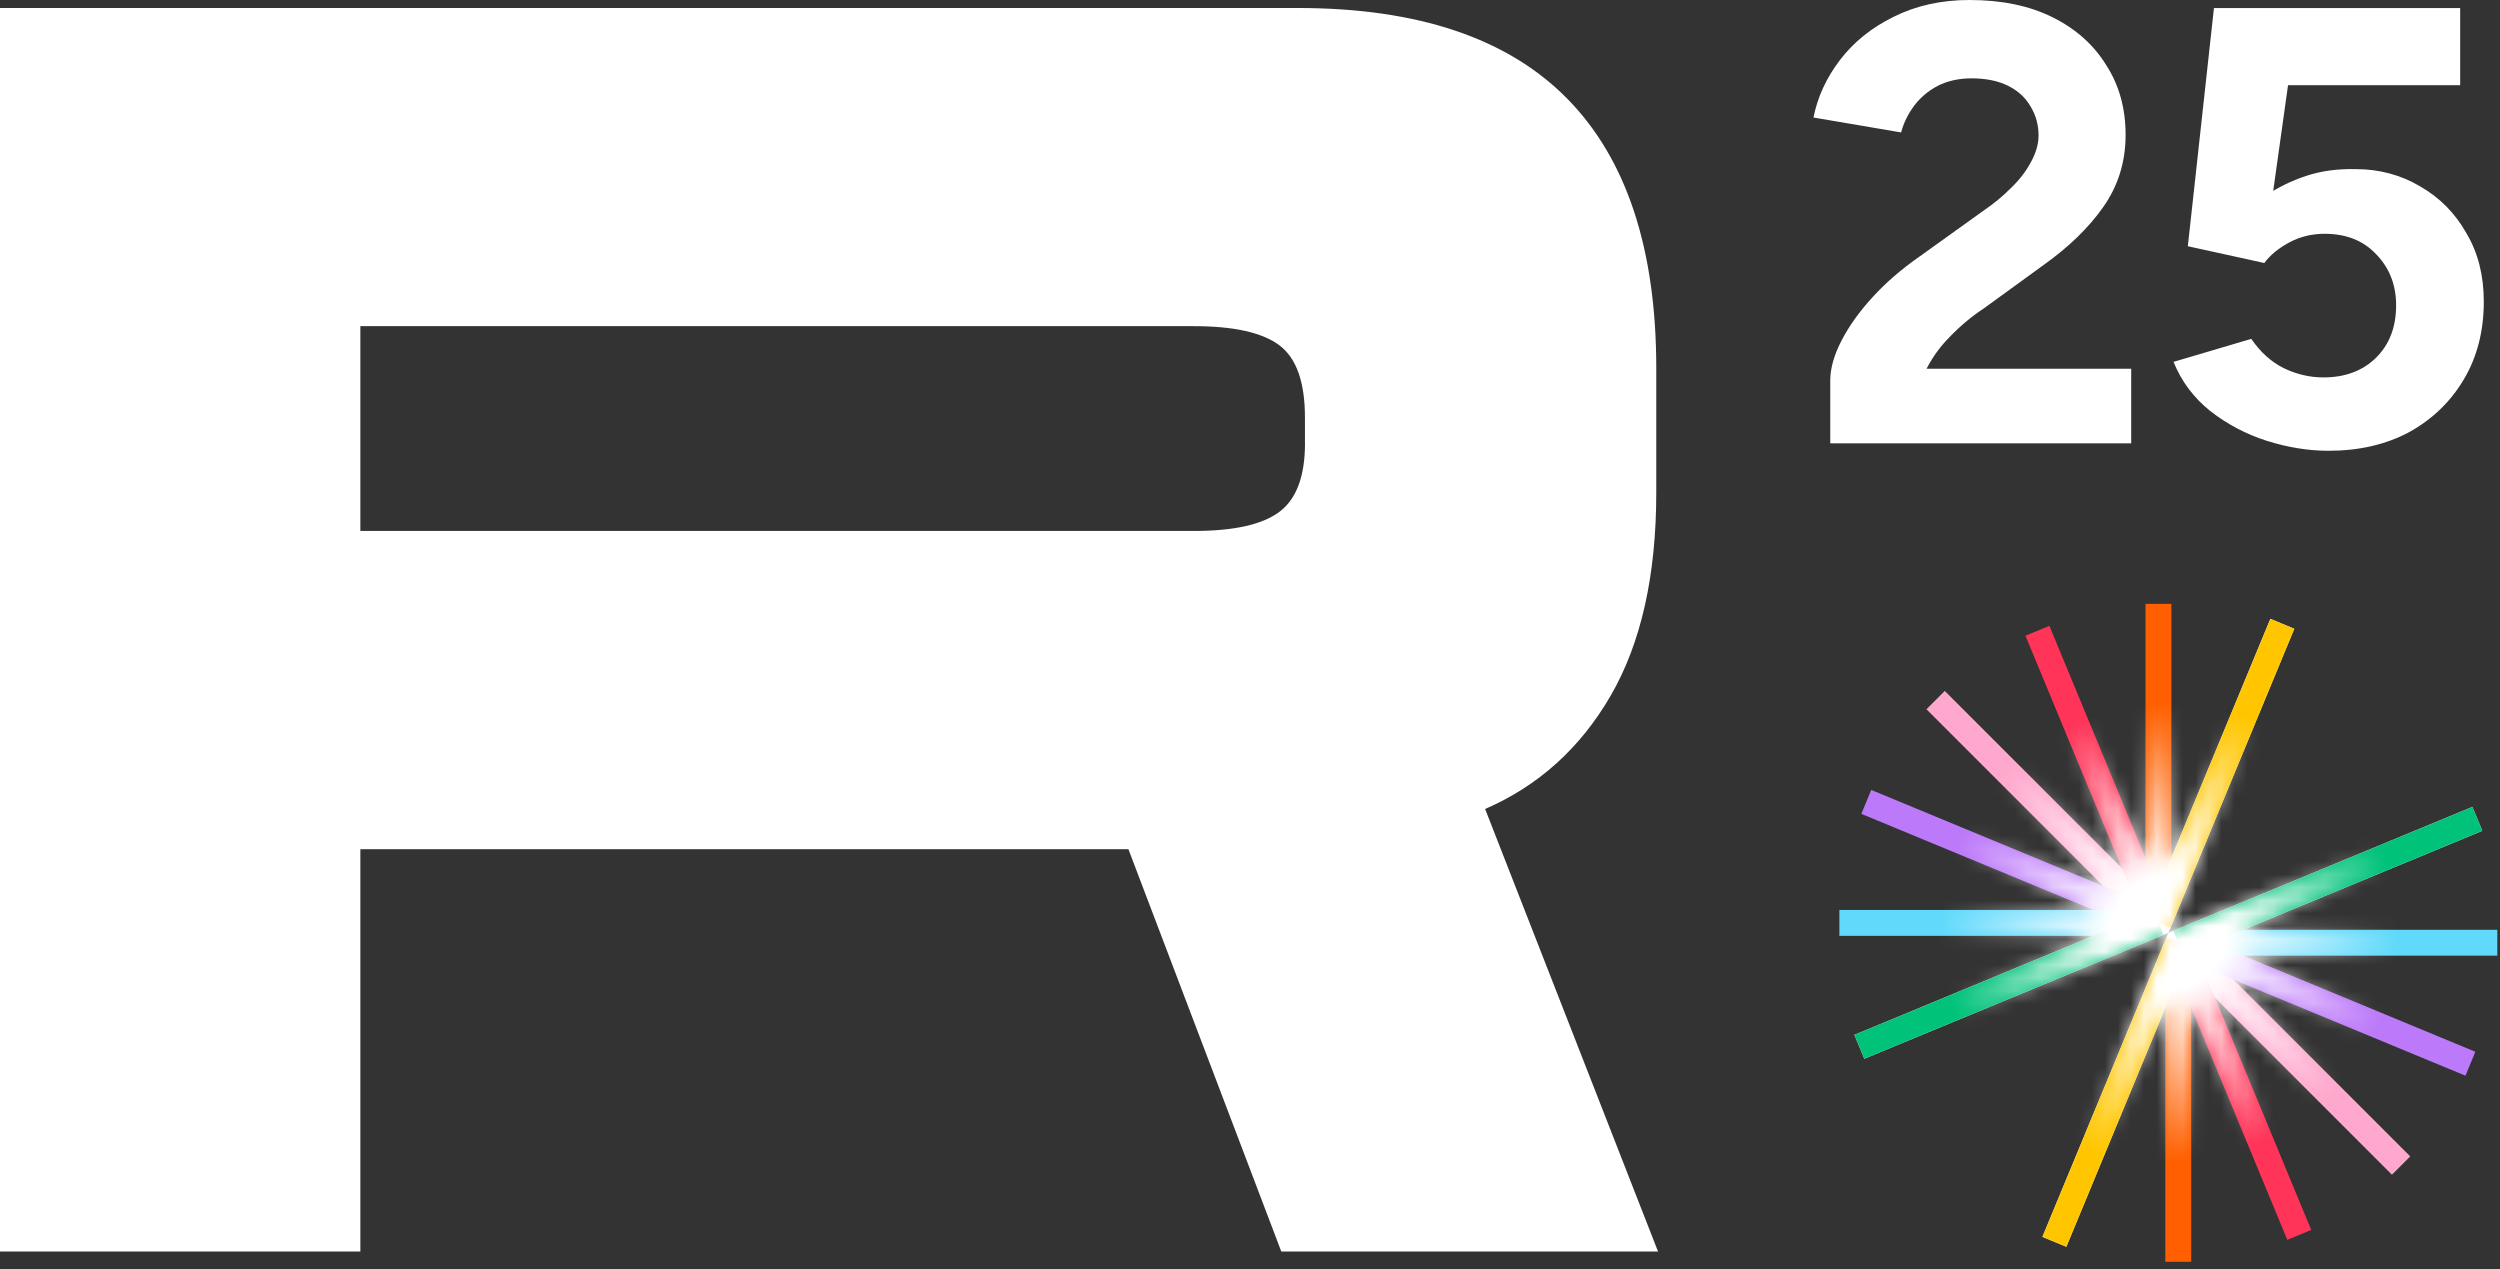
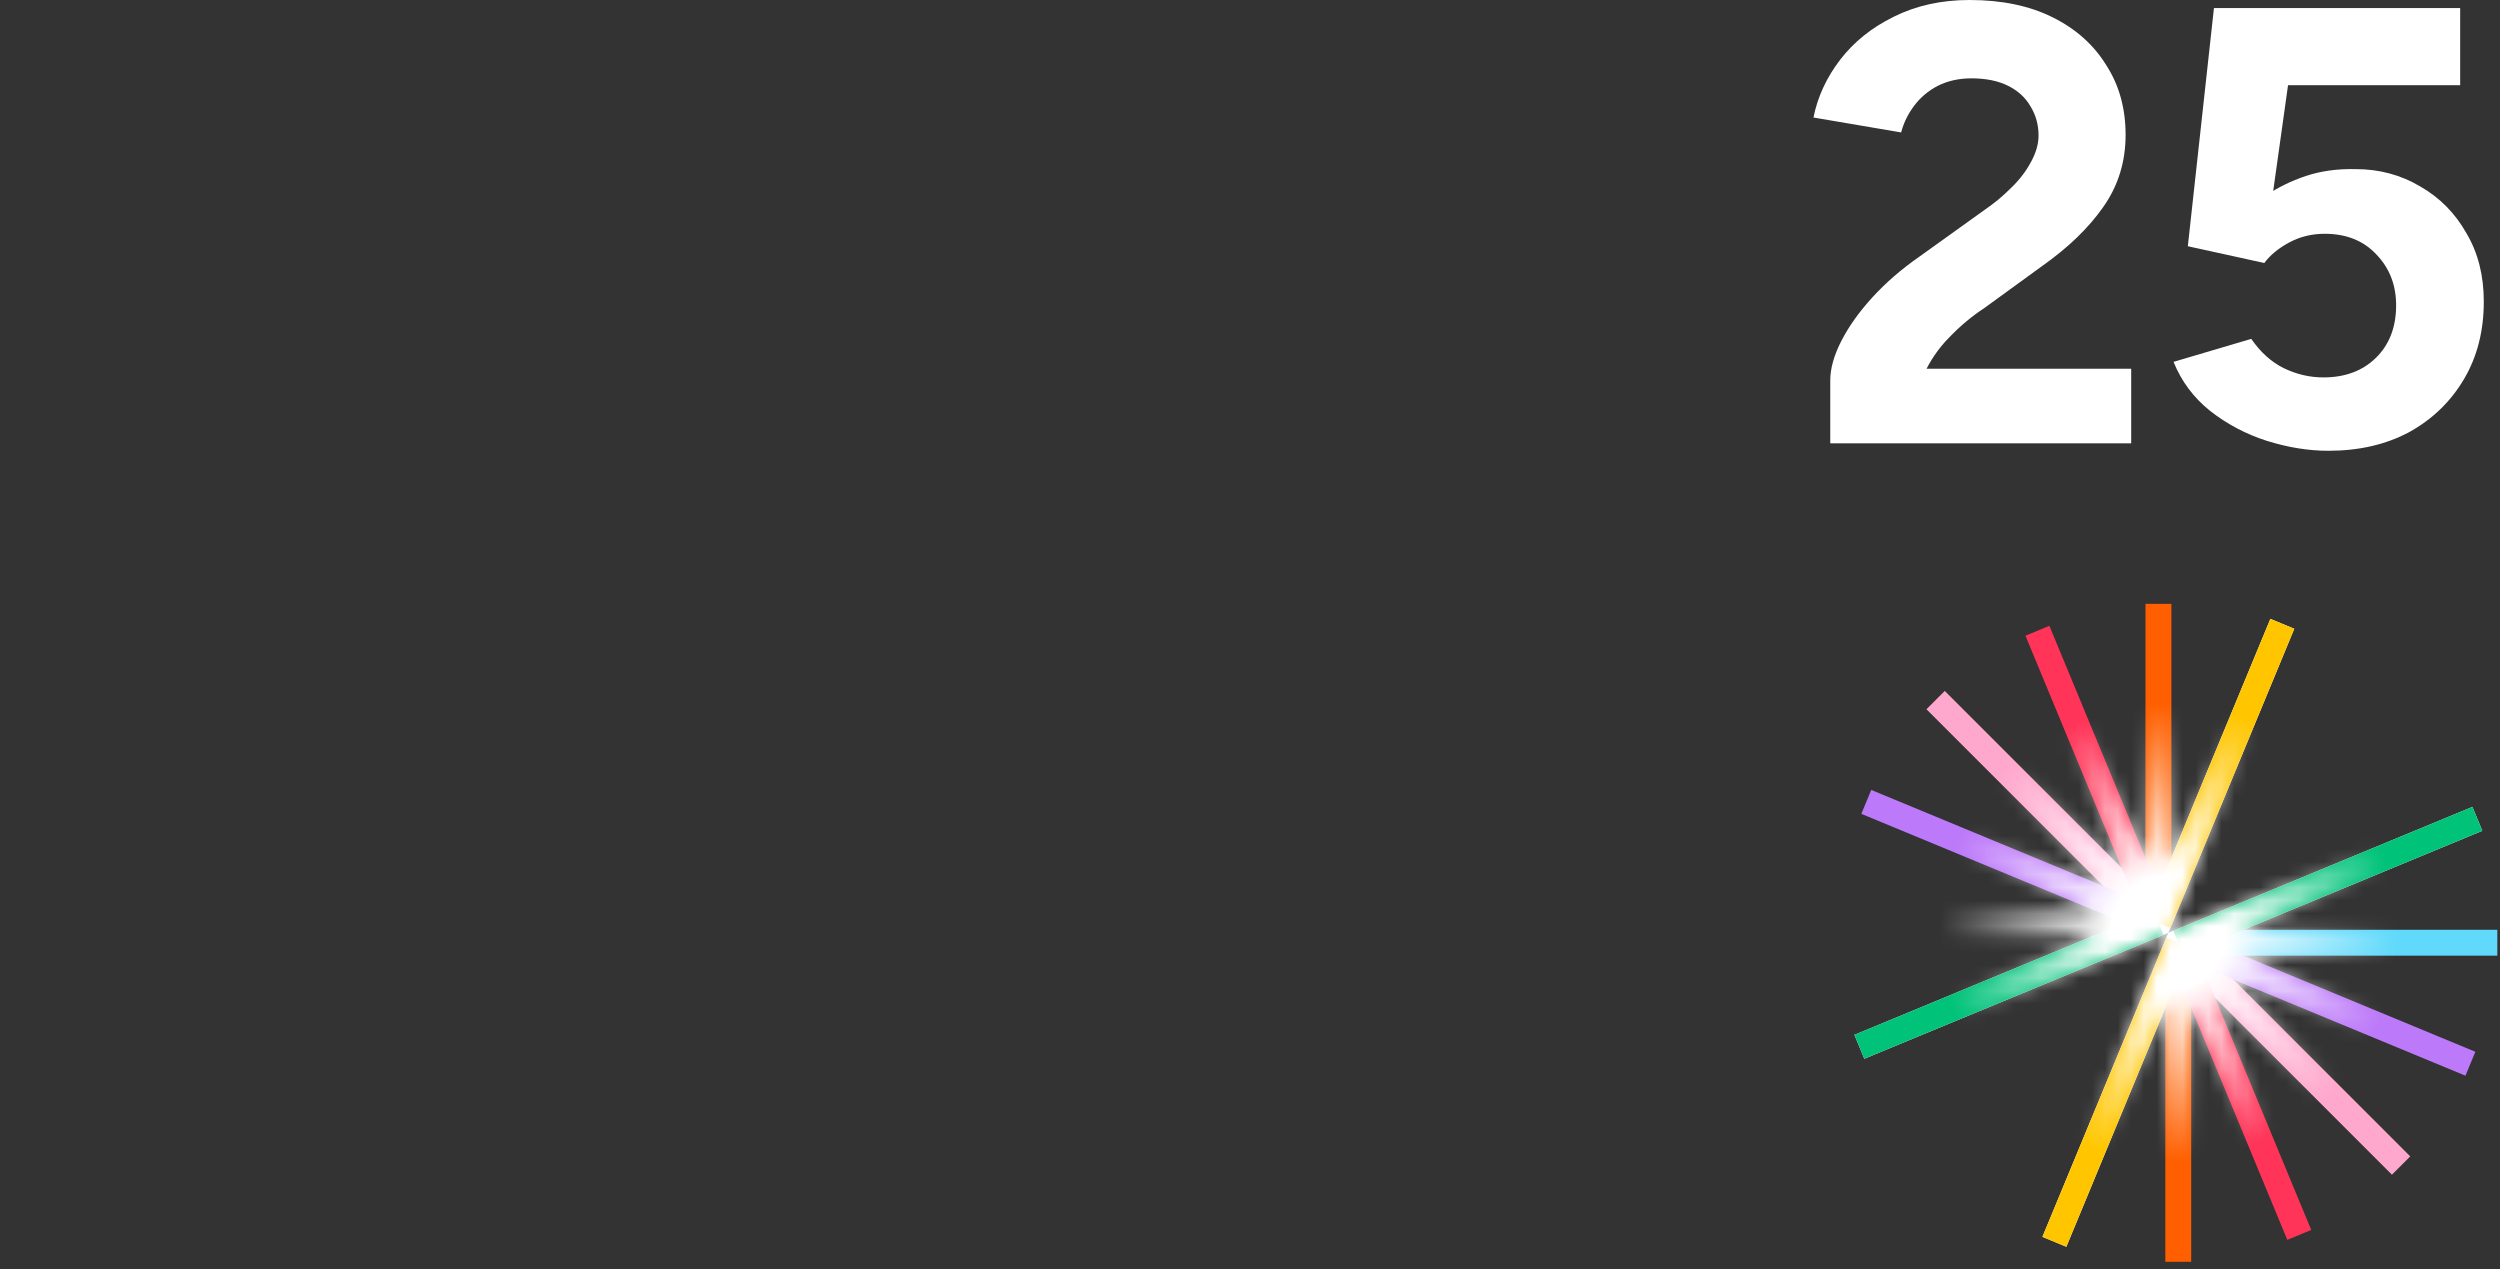
<svg xmlns="http://www.w3.org/2000/svg" width="193" height="98" viewBox="0 0 193 98" fill="none">
  <rect x="0" y="0" width="193" height="98" fill="#333333" stroke="none" />
  <path fill-rule="evenodd" clip-rule="evenodd" d="M165.868 70.484L175.272 47.777L177.119 48.542L167.397 72.014L143.925 81.736L143.16 79.89L165.868 70.484Z" fill="white" />
  <path fill-rule="evenodd" clip-rule="evenodd" d="M165.924 71.541H165.923V69.542H165.924V71.541Z" fill="white" />
  <path fill-rule="evenodd" clip-rule="evenodd" d="M150.136 53.342L166.631 69.836L165.218 71.249L148.723 54.755L150.136 53.342Z" fill="#FFA8CD" />
  <path fill-rule="evenodd" clip-rule="evenodd" d="M144.46 60.983L166.091 69.942L165.327 71.789L143.695 62.83L144.46 60.983Z" fill="#BC79F9" />
-   <path fill-rule="evenodd" clip-rule="evenodd" d="M142 70.249H165.633V72.248H142V70.249Z" fill="#60D9FB" />
  <path fill-rule="evenodd" clip-rule="evenodd" d="M167.63 46.617V70.247H165.632V46.617H167.63Z" fill="#FF5F00" />
-   <path fill-rule="evenodd" clip-rule="evenodd" d="M158.212 48.313L167.171 69.942L165.325 70.707L156.366 49.078L158.212 48.313Z" fill="#FF3458" />
+   <path fill-rule="evenodd" clip-rule="evenodd" d="M158.212 48.313L167.171 69.942L165.325 70.707L156.366 49.078Z" fill="#FF3458" />
  <path fill-rule="evenodd" clip-rule="evenodd" d="M143.16 79.89L166.25 70.326L167.015 72.173L143.925 81.736L143.16 79.89Z" fill="#00C279" />
  <path fill-rule="evenodd" clip-rule="evenodd" d="M165.709 70.867L175.273 47.777L177.119 48.542L167.556 71.632L165.709 70.867Z" fill="#FFC600" />
  <path fill-rule="evenodd" clip-rule="evenodd" d="M168.926 73.544L191.634 64.138L190.869 62.291L167.396 72.014L157.675 95.486L159.521 96.251L168.926 73.544Z" fill="white" />
  <path fill-rule="evenodd" clip-rule="evenodd" d="M169.575 72.778L169.576 72.779L168.165 74.194L168.164 74.194L169.575 72.778Z" fill="white" />
  <path fill-rule="evenodd" clip-rule="evenodd" d="M184.656 90.686L168.162 74.192L169.575 72.779L186.069 89.273L184.656 90.686Z" fill="#FFA8CD" />
  <path fill-rule="evenodd" clip-rule="evenodd" d="M190.333 83.044L168.702 74.085L169.467 72.238L191.098 81.197L190.333 83.044Z" fill="#BC79F9" />
  <path fill-rule="evenodd" clip-rule="evenodd" d="M192.794 73.778H169.161V71.78H192.794V73.778Z" fill="#60D9FB" />
  <path fill-rule="evenodd" clip-rule="evenodd" d="M167.163 97.411V73.781H169.161V97.411H167.163Z" fill="#FF5F00" />
  <path fill-rule="evenodd" clip-rule="evenodd" d="M176.58 95.716L167.621 74.087L169.468 73.322L178.427 94.951L176.58 95.716Z" fill="#FF3458" />
  <path fill-rule="evenodd" clip-rule="evenodd" d="M191.633 64.138L168.543 73.702L167.779 71.856L190.869 62.291L191.633 64.138Z" fill="#00C279" />
  <path fill-rule="evenodd" clip-rule="evenodd" d="M169.084 73.161L159.521 96.251L157.675 95.486L167.238 72.396L169.084 73.161Z" fill="#FFC600" />
  <mask id="mask0_64085_3543" style="mask-type:luminance" maskUnits="userSpaceOnUse" x="142" y="46" width="51" height="52">
    <path d="M192.793 71.78H173.185L191.633 64.138L190.869 62.292L167.397 72.014L177.119 48.542L175.273 47.777L167.631 66.227V46.617H165.632V66.226L158.213 48.313L156.367 49.077L163.786 66.991L150.136 53.341L148.724 54.754L162.371 68.402L144.46 60.983L143.695 62.831L161.609 70.25H142V72.249H161.608L143.16 79.89L143.924 81.736L167.396 72.014L157.674 95.486L159.52 96.251L167.163 77.801V97.411H169.161V77.801L176.58 95.715L178.426 94.951L171.007 77.037L184.657 90.687L186.07 89.274L172.422 75.625L190.334 83.045L191.098 81.198L173.185 73.778H192.793V71.78Z" fill="white" />
  </mask>
  <g mask="url(#mask0_64085_3543)">
    <path d="M167.396 94.082C179.583 94.082 189.462 84.202 189.462 72.014C189.462 59.825 179.583 49.945 167.396 49.945C155.21 49.945 145.33 59.825 145.33 72.014C145.33 84.202 155.21 94.082 167.396 94.082Z" fill="url(#paint0_radial_64085_3543)" />
  </g>
  <path d="M147.728 32.832L141.296 29.376C141.296 28.448 141.584 27.424 142.16 26.304C142.736 25.184 143.536 24.064 144.56 22.944C145.584 21.824 146.784 20.784 148.16 19.824L153.248 16.176C153.952 15.696 154.608 15.152 155.216 14.544C155.856 13.936 156.368 13.28 156.752 12.576C157.168 11.84 157.376 11.136 157.376 10.464C157.376 9.632 157.168 8.88 156.752 8.208C156.368 7.536 155.792 7.008 155.024 6.624C154.256 6.24 153.312 6.048 152.192 6.048C151.232 6.048 150.368 6.24 149.6 6.624C148.864 7.008 148.256 7.52 147.776 8.16C147.296 8.8 146.96 9.488 146.768 10.224L140 9.072C140.32 7.472 141.008 5.984 142.064 4.608C143.12 3.232 144.496 2.128 146.192 1.296C147.92 0.432 149.872 0 152.048 0C154.544 0 156.688 0.448 158.48 1.344C160.272 2.24 161.648 3.472 162.608 5.04C163.6 6.576 164.096 8.368 164.096 10.416C164.096 12.496 163.52 14.352 162.368 15.984C161.248 17.584 159.696 19.088 157.712 20.496L153.152 23.808C152.224 24.416 151.344 25.152 150.512 26.016C149.68 26.848 149.008 27.824 148.496 28.944C147.984 30.032 147.728 31.328 147.728 32.832ZM141.296 34.224V29.376L146.192 28.464H164.528V34.224H141.296Z" fill="white" />
  <path d="M179.749 34.8C178.213 34.8 176.629 34.544 174.997 34.032C173.397 33.52 171.941 32.752 170.629 31.728C169.349 30.704 168.405 29.44 167.797 27.936L173.797 26.16C174.501 27.184 175.333 27.936 176.293 28.416C177.285 28.896 178.309 29.136 179.365 29.136C181.029 29.136 182.373 28.64 183.397 27.648C184.453 26.624 184.981 25.264 184.981 23.568C184.981 22 184.469 20.688 183.445 19.632C182.453 18.576 181.125 18.048 179.461 18.048C178.469 18.048 177.557 18.272 176.725 18.72C175.893 19.168 175.253 19.696 174.805 20.304L168.901 19.008L170.917 0.624H189.925V6.576H171.877L170.917 0.816H177.445L174.805 19.632L171.301 19.008C171.589 18.432 172.037 17.808 172.645 17.136C173.253 16.432 174.005 15.76 174.901 15.12C175.829 14.48 176.869 13.968 178.021 13.584C179.173 13.2 180.453 13.024 181.861 13.056C183.685 13.056 185.349 13.504 186.853 14.4C188.357 15.264 189.541 16.464 190.405 18C191.301 19.504 191.749 21.264 191.749 23.28C191.749 25.552 191.237 27.552 190.213 29.28C189.189 31.008 187.781 32.368 185.989 33.36C184.197 34.32 182.117 34.8 179.749 34.8Z" fill="white" />
-   <path d="M124.347 53.701C126.688 49.657 127.864 44.428 127.864 38.028V28.429C127.864 19.208 125.567 12.263 120.979 7.606C116.389 2.949 109.457 0.617 100.183 0.617H0V96.617H27.82V65.559H87.114L98.916 96.617H128L114.651 62.453C118.771 60.666 122.002 57.748 124.347 53.701ZM100.746 34.213C100.746 36.754 100.091 38.521 98.779 39.507C97.467 40.496 95.266 40.99 92.174 40.99H27.82V25.18H92.171C95.262 25.18 97.46 25.673 98.776 26.662C100.088 27.652 100.742 29.511 100.742 32.237V34.213H100.746Z" fill="white" />
  <defs>
    <radialGradient id="paint0_radial_64085_3543" cx="0" cy="0" r="1" gradientUnits="userSpaceOnUse" gradientTransform="translate(167.396 72.014) scale(22.066 22.069)">
      <stop offset="0.2" stop-color="white" />
      <stop offset="0.8" stop-color="white" stop-opacity="0" />
    </radialGradient>
  </defs>
</svg>